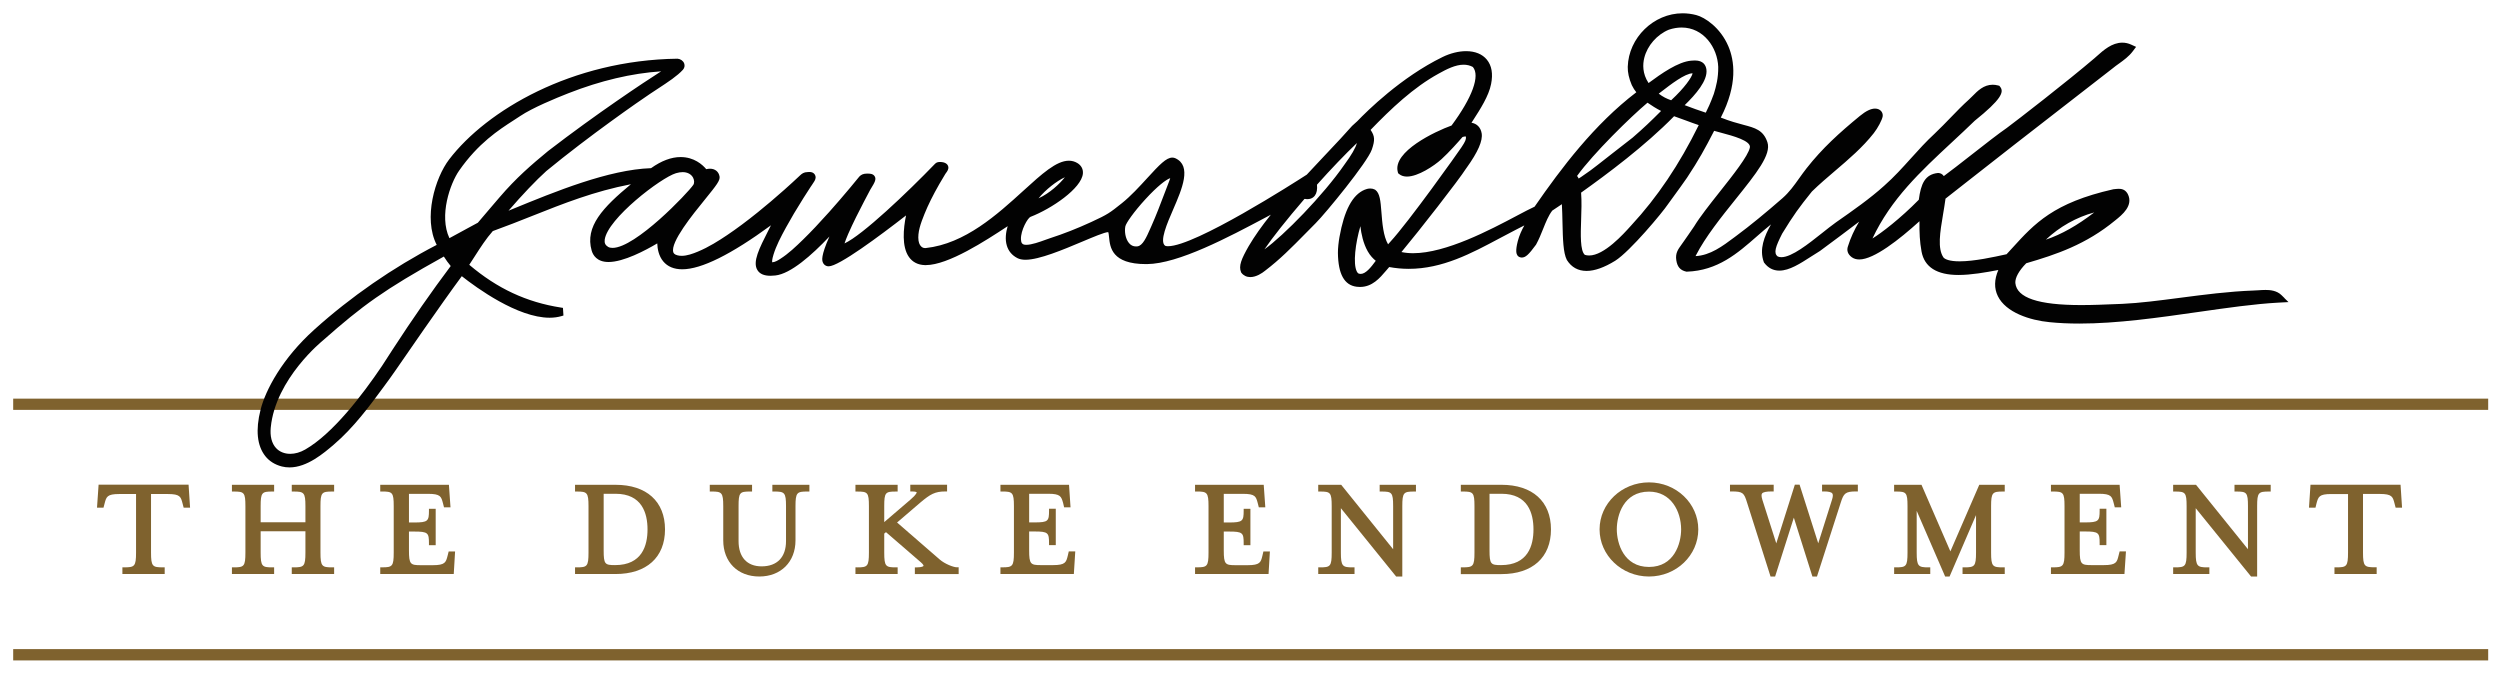
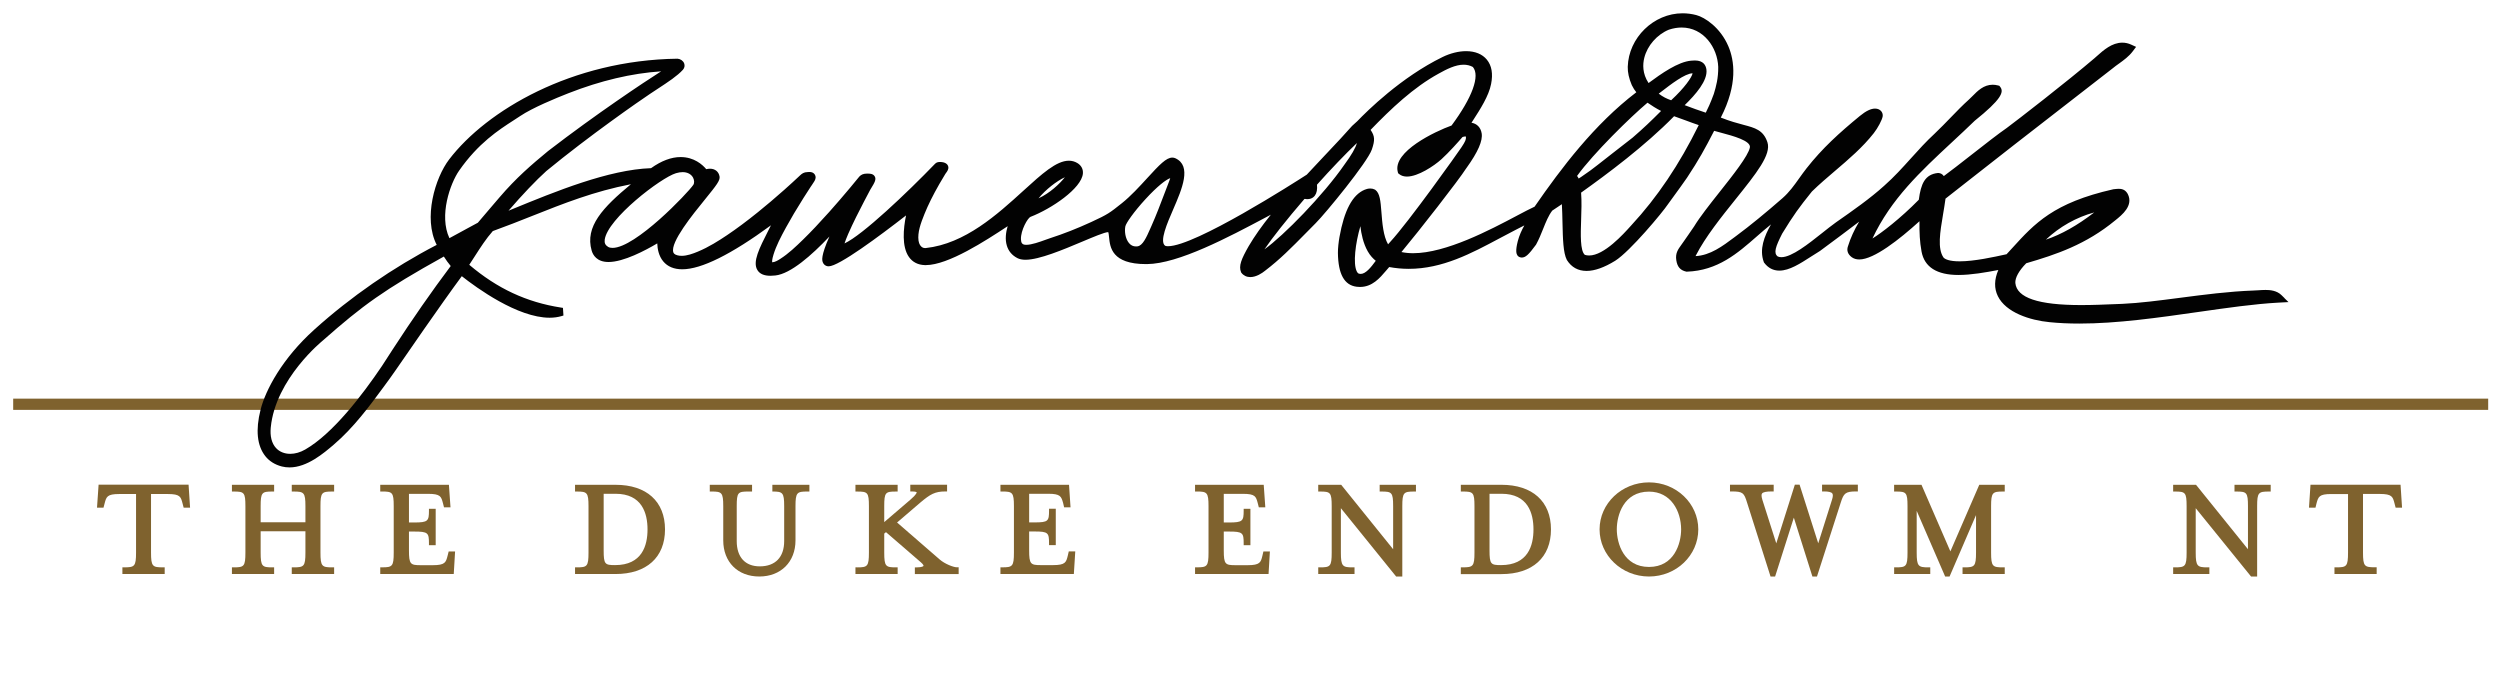
<svg xmlns="http://www.w3.org/2000/svg" id="Layer_1" width="2000" height="542" viewBox="0 0 2000 542">
  <defs>
    <style>.cls-1{fill:#7f622e;}.cls-2{fill:#020202;}</style>
  </defs>
  <path class="cls-1" d="M134.27,395.22c9.86,0,10.39,2.2,11.79,7.59l.87,3.33h5.13l-1.2-18.38h-71.98l-1.27,18.38h5.19l.87-3.33c1.4-5.39,2-7.59,11.72-7.59h13.45v46.81c0,11.12-1.2,11.85-9.46,11.85h-1.46v5.33h33.83v-5.33h-1.47c-8.26,0-9.46-.73-9.46-11.85v-46.81h13.45Z" />
  <path class="cls-1" d="M187.01,453.89h-1.47v5.33h33.76v-5.33h-1.46c-8.12,0-9.32-.73-9.32-11.85v-17.05h35.82v17.05c0,11.12-1.2,11.85-9.46,11.85h-1.47v5.33h33.89v-5.33h-1.47c-8.26,0-9.46-.73-9.46-11.85v-37.09c0-11.05,1.07-11.72,9.46-11.72h1.47v-5.39h-33.89v5.39h1.47c8.26,0,9.46.73,9.46,11.72v12.85h-35.82v-12.85c0-11.05,1.07-11.72,9.32-11.72h1.46v-5.39h-33.76v5.39h1.47c8.26,0,9.32.67,9.32,11.72v37.09c0,11.12-1.13,11.85-9.32,11.85Z" />
  <path class="cls-1" d="M305.67,453.89h-1.47v5.33h58.8l1.07-18.05h-5.13l-.87,3.46c-1.33,5.19-1.93,7.52-11.79,7.52h-9.79c-8.12,0-9.32-.73-9.32-11.79v-15.12h4.2c11.12,0,11.79,1.07,11.79,9.46v1.46h5.39v-29.1h-5.39v1.47c0,8.26-.73,9.46-11.79,9.46h-4.2v-22.91h15.38c9.79,0,10.39,2.13,11.79,7.39l.87,3.4h5.19l-1.27-18.05h-54.94v5.39h1.47c8.26,0,9.32.67,9.32,11.72v37.09c0,11.12-1.13,11.85-9.32,11.85Z" />
  <path class="cls-1" d="M461.49,453.89h-1.46v5.33h32.36c24.84,0,39.62-13.32,39.62-35.69s-14.78-35.69-39.55-35.69h-32.43v5.39h1.46c8.12,0,9.32.73,9.32,11.72v37.09c0,11.12-1.13,11.85-9.32,11.85ZM482.93,395.02h9.52c21.11,0,25.57,15.52,25.57,28.5s-4.39,28.57-25.97,28.57c-8.12,0-9.12-.67-9.12-11.79v-45.28Z" />
-   <path class="cls-1" d="M600.19,393.22h1.46v-5.39h-33.83v5.39h1.46c8.12,0,9.32.73,9.32,11.72v27.37c0,17.31,11.59,28.9,28.83,28.9s28.97-11.65,28.97-28.9v-27.37c0-10.99,1.2-11.72,9.46-11.72h1.66v-5.39h-29.63v5.39h1.47c8.26,0,9.46.73,9.46,11.72v27.97c0,12.85-7.12,20.18-19.51,20.18-11.72,0-18.45-7.39-18.45-20.18v-27.97c0-11.05,1-11.72,9.32-11.72Z" />
+   <path class="cls-1" d="M600.19,393.22h1.46v-5.39h-33.83v5.39h1.46c8.12,0,9.32.73,9.32,11.72v27.37c0,17.31,11.59,28.9,28.83,28.9s28.97-11.65,28.97-28.9v-27.37c0-10.99,1.2-11.72,9.46-11.72h1.66v-5.39h-29.63v5.39c8.26,0,9.46.73,9.46,11.72v27.97c0,12.85-7.12,20.18-19.51,20.18-11.72,0-18.45-7.39-18.45-20.18v-27.97c0-11.05,1-11.72,9.32-11.72Z" />
  <path class="cls-1" d="M685.82,453.89h-1.46v5.33h33.76v-5.33h-1.47c-8.06,0-9.26-.73-9.26-11.85v-15.18l1.4-1.13,27.97,24.17c1.93,1.66,2.13,2.6,2.06,2.8-.13.33-1.33,1.2-5.46,1.2h-1.47v5.33h35.03v-5.39h-1.46c-2.6,0-9.59-2.66-13.72-6.26l-34.09-29.57,18.64-15.98c7.99-6.73,11.72-8.86,19.91-8.86h1.46v-5.39h-29.43v5.39h1.47c3.13,0,3.66.67,3.66.67,0,.07.27,1.4-5.13,5.99l-20.84,17.85v-12.72c0-11.05,1-11.72,9.26-11.72h1.47v-5.39h-33.76v5.39h1.46c8.26,0,9.32.67,9.32,11.72v37.09c0,11.12-1.2,11.85-9.32,11.85Z" />
  <path class="cls-1" d="M801.82,453.89h-1.47v5.33h58.73l1.13-18.11h-5.19l-.8,3.46c-1.27,5.19-1.86,7.52-11.79,7.52h-9.79c-8.12,0-9.32-.73-9.32-11.79v-15.12h4.26c10.99,0,11.65,1.07,11.65,9.46v1.46h5.39v-29.1h-5.39v1.47c0,8.39-.6,9.46-11.65,9.46h-4.26v-22.91h15.38c9.72,0,10.32,2.2,11.79,7.39l.8,3.46h5.13l-1.2-18.05h-54.87v5.39h1.47c8.12,0,9.32.73,9.32,11.72v37.09c0,11.12-1.2,11.85-9.32,11.85Z" />
  <path class="cls-1" d="M957.5,453.89h-1.46v5.33h58.8l1.07-18.05h-5.19l-.8,3.46c-1.27,5.19-1.86,7.52-11.79,7.52h-9.79c-8.12,0-9.32-.73-9.32-11.79v-15.12h4.2c11.05,0,11.72,1.07,11.72,9.46v1.46h5.39v-29.1h-5.39v1.47c0,8.26-.73,9.46-11.72,9.46h-4.2v-22.91h15.45c9.72,0,10.32,2.13,11.72,7.39l.87,3.4h5.19l-1.27-18.05h-54.94v5.39h1.46c8.12,0,9.32.73,9.32,11.72v37.09c0,11.12-1.13,11.85-9.32,11.85Z" />
  <path class="cls-1" d="M1056.05,453.89h-1.46v5.33h29.03v-5.33h-1.46c-8.12,0-9.46-.8-9.46-11.85v-35.49l44.21,54.67h4.93v-56.27c0-10.99,1.13-11.72,9.46-11.72h1.46v-5.39h-29.03v5.39h1.46c8.26,0,9.32.67,9.32,11.72v34.43l-41.55-51.54h-18.38v5.39h1.46c8.26,0,9.32.67,9.32,11.72v37.09c0,11.12-1.13,11.85-9.32,11.85Z" />
  <path class="cls-1" d="M1170.12,453.89h-1.46v5.39h32.5c24.84,0,39.62-13.38,39.62-35.76s-14.85-35.69-39.62-35.69h-32.5v5.39h1.46c8.39,0,9.46.67,9.46,11.72v37.09c0,11.12-1.2,11.85-9.46,11.85ZM1191.62,395.02h9.59c21.11,0,25.57,15.52,25.57,28.5s-4.39,28.57-25.97,28.57c-8.12,0-9.19-.67-9.19-11.79v-45.28Z" />
  <path class="cls-1" d="M1319.21,385.9c-21.77,0-39.55,16.85-39.55,37.62s17.71,37.69,39.55,37.69,39.42-16.91,39.42-37.69-17.65-37.62-39.42-37.62ZM1344.91,423.46c0,11.19-5.46,30.1-25.7,30.1s-25.77-18.91-25.77-30.1,5.39-30.16,25.77-30.16c17.58,0,25.64,15.65,25.7,30.16Z" />
  <path class="cls-1" d="M1417.49,393.16h1.46v-5.39h-34.96v5.39h1.47c8.86,0,9.79,1.13,12.19,8.92l18.78,59.13h3.66l14.98-47.08,14.85,47.08h3.66l19.04-59.2c2.33-7.26,3.6-8.86,12.19-8.86h1.47v-5.39h-28.63v5.39h1.47c3.73,0,5.93.53,6.73,1.6.67.93.53,2.6-.27,5.13l-10.99,34.76-14.92-46.88h-3.8l-14.85,46.94-11.12-34.83c-.8-2.66-.87-4.26-.27-5.06.8-1.13,3.4-1.66,7.86-1.66Z" />
  <path class="cls-1" d="M1516.78,453.89h-1.47v5.33h28.9v-5.33h-1.47c-8.06,0-9.39-.8-9.39-11.85v-33.36l22.77,52.54h3.53l21.17-49.14v29.96c0,11.12-1.2,11.85-9.32,11.85h-1.47v5.33h33.76v-5.33h-1.46c-8.26,0-9.46-.73-9.46-11.85v-37.09c0-10.99,1.2-11.72,9.46-11.72h1.46v-5.39h-20.38l-23.11,53.27-23.11-53.27h-21.91v5.39h1.47c8.19,0,9.26.67,9.26,11.72v37.09c0,11.12-1.13,11.85-9.26,11.85Z" />
-   <path class="cls-1" d="M1642.23,453.89h-1.47v5.33h58.8l1.2-18.11h-5.06l-.87,3.46c-1.27,5.19-1.86,7.52-11.79,7.52h-9.86c-8.19,0-9.39-.73-9.39-11.79v-15.12h4.2c11.05,0,11.72,1.07,11.72,9.46v1.46h5.39v-29.1h-5.39v1.47c0,8.26-.73,9.46-11.72,9.46h-4.2v-22.91h15.45c9.72,0,10.32,2.2,11.72,7.46l.87,3.4h5.13l-1.27-18.05h-54.94v5.39h1.47c8.32,0,9.39.67,9.39,11.72v37.09c0,11.12-1.2,11.85-9.39,11.85Z" />
  <path class="cls-1" d="M1739.98,453.89h-1.46v5.33h28.97v-5.33h-1.46c-8.12,0-9.46-.8-9.46-11.85v-35.49l44.28,54.67h4.86v-56.27c0-10.99,1.13-11.72,9.39-11.72h1.46v-5.39h-28.97v5.39h1.46c8.26,0,9.32.67,9.32,11.72v34.43l-41.55-51.54h-18.31v5.39h1.46c8.26,0,9.32.67,9.32,11.72v37.09c0,11.12-1.2,11.85-9.32,11.85Z" />
  <path class="cls-1" d="M1903.85,395.16c9.85,0,10.39,2.26,11.79,7.66l.87,3.33h5.13l-1.2-18.38h-72.05l-1.2,18.38h5.19l.8-3.33c1.46-5.39,2.06-7.59,11.79-7.59h13.45v46.81c0,11.12-1.13,11.85-9.39,11.85h-1.46v5.33h33.76v-5.39h-1.47c-8.26,0-9.46-.73-9.46-11.85v-46.81h13.45Z" />
-   <rect class="cls-1" x="10.55" y="519.28" width="1980" height="9.06" />
  <rect class="cls-1" x="10.55" y="318.91" width="1980" height="8.99" />
  <path class="cls-2" d="M1827.61,238.48l-2.44-2.39c-3.79-3.7-9.11-4.13-12.78-4.13-1.99,0-4.04.14-5.7.26-1.37.1-2.59.18-3.76.2-19.7.7-39.69,3.31-59.03,5.84-16.53,2.16-32.15,4.2-46.08,4.83l-7.02.27c-7.42.31-16.65.7-25.88.7-34.29,0-51.5-5.81-52.64-17.68-.24-4.22,2.85-9.81,8.71-15.78,24.17-7.04,47.81-15.02,71.16-34.26,5.55-4.44,14.84-11.88,10.05-21.19-1.65-2.87-3.8-4.09-7.18-4.09-1.12,0-2.45.13-4.24.34l-.21.04c-47.76,10.79-62.93,27.44-80.5,46.72l-.4.43c-1.44,1.58-2.9,3.18-4.4,4.8h-.02c-10.26,2.26-25.77,5.67-37.5,5.68-8.57,0-11.72-1.8-12.85-2.93-5.1-7.13-2.84-20.48-.46-34.61l.03-.19c.68-4.06,1.39-8.25,1.94-12.43l15.42-12.1c24.51-19.24,42.21-33.15,118.39-92.2,1.51-1.27,3.19-2.48,4.94-3.72l.09-.06c3.88-2.81,7.9-5.71,11.01-9.85l2.62-3.48-3.96-1.81c-2.28-1.04-4.65-1.57-7.06-1.57-8.3,0-15.04,6.02-20.47,10.86l-1.86,1.65c-21.79,18.59-61.65,49.48-70.26,55.85-6.25,4.27-17.17,12.81-27.73,21.08l-1.04.81c-8.16,6.38-15.91,12.44-21.45,16.5-1.03-1.49-2.52-2.37-4.32-2.49h-.18s-.17,0-.17,0c-10.51,1.13-13.65,8.7-15.33,21.41-14.79,15.08-29.88,26.58-37.08,31,14.89-31.7,38.52-53.67,63.45-76.86,6.51-6.04,12.38-11.52,18.34-17.3,21.26-17.07,23.59-23.01,20.46-27.04l-.74-.96-1.17-.3c-1.4-.36-2.81-.54-4.18-.54-7.19,0-12.08,4.96-16.02,8.96-1.02,1.05-2.02,2.06-3.02,2.94-4.91,4.39-9.56,9.2-14.5,14.3-3.83,3.97-8.18,8.47-12.86,12.91-6.84,6.3-12.97,13.1-18.96,19.74-6.61,7.34-13.45,14.93-21.39,21.94-11.29,10.23-25.08,19.87-38.42,29.18l-.2.14c-3.43,2.45-7.16,5.42-11.11,8.56-10.81,8.59-24.26,19.29-32.55,19.29-1.15,0-2.16-.21-2.94-.6-3.5-2.66-1.72-7.81,3.57-18.23,9.23-15.07,13.39-20.76,23.79-33.7,5.85-5.72,12.27-11.2,18.48-16.49l.08-.07c10.82-9.22,22.01-18.75,30.96-30.15,3.23-4.13,6.6-10.49,7.09-13.36.25-1.49-.18-3.02-1.17-4.2-1.13-1.34-2.87-2.08-4.9-2.08-3.35,0-7.32,1.92-12.15,5.88-16.48,13.54-30.04,25.84-42.63,41.85-2.09,2.65-3.96,5.28-5.78,7.82l-.25.35c-4.01,5.64-7.8,10.96-13.21,15.73-13.28,11.62-26.51,22.43-36.32,29.67l-2.1,1.58c-9.56,7.17-19.43,14.57-31.2,15.14l.33-.62c7.5-14.7,20.36-30.73,31.71-44.87,16.7-20.81,28.76-35.84,25.46-45.63-3.22-9.7-9.87-11.46-19.07-13.89l-.14-.04c-4.75-1.26-10.61-2.82-18.07-5.78,13.68-26.64,10.9-45.68,6.04-57.05-6.42-15.05-18.84-23.16-25.63-24.94-3.61-.95-7.31-1.43-11-1.43-23.12,0-43.2,19.59-43.85,42.78-.11,4.49.94,9.28,3.22,14.64l.05.1c1.19,2.41,2.24,4.01,3.58,5.66-33.61,25.65-59.97,60.56-81.38,91.52-3.56,1.62-8.25,4.1-14.12,7.2l-.16.09c-21.16,11.2-56.58,29.93-82.86,29.94-3.36,0-6.51-.31-9.39-.93,14.05-16.79,46.12-57.94,51.64-66.71l.43-.59c9.18-12.77,13.14-21.84,12.11-27.72-.8-4.66-3.77-7.7-8.13-8.43.44-.69.9-1.39,1.36-2.1,5.57-8.63,12.5-19.37,14.32-28.88,1.64-8.2.5-14.76-3.38-19.48-3.65-4.45-9.4-6.8-16.64-6.8-5.93,0-12.62,1.67-18.82,4.7-33.16,16.19-60.49,43.29-68.16,51.29l-4.11,3.73-.16.16c-5.7,6.5-11.98,13.16-19.29,20.9l-2.16,2.29c-3.68,3.9-7.49,7.94-11.54,12.31-1.01,1.09-2.08,2.23-3.19,3.41-10.01,6.47-89.31,57.26-111.01,57.26-1.73,0-2.29-.37-2.39-.44-4.51-3.55,1.61-17.67,6.55-29.06,7.07-16.33,15.09-34.83,1.67-40.9-.73-.33-1.53-.5-2.37-.5-4.85,0-10.21,5.61-20.04,16.36l-.08.09c-6.2,6.77-13.22,14.44-20.26,20.04-9.86,7.86-11.13,8.87-24.46,15.03-11.09,5.12-22.18,9.48-32.94,12.95-1.01.33-2.23.76-3.96,1.39-4.3,1.56-10.8,3.92-15.08,3.92-.79,0-1.49-.08-2-.23-1.07-.33-2.18-1.08-2.29-4.16-.27-7.3,5.51-17.17,7.61-17.97,16.82-6.47,40.92-22.8,41.95-34.68.3-3.51-1.29-6.49-4.47-8.4-2.05-1.23-4.32-1.85-6.76-1.85-9.99,0-21.58,10.54-36.31,23.94-20.82,18.95-46.72,42.52-78.14,45.93-.21.02-.42.03-.61.03-3.47,0-4.91-3.73-5.21-5.93-.9-6.62,1.75-13.91,4.79-21.43,2.94-7.27,6.71-14.86,11.86-23.88,1.6-2.81,3.25-5.57,4.89-8.23l.34-.46c1.12-1.52,2.27-3.09,1.95-5.03-.41-2.45-2.9-3.92-6.66-3.92-1.1,0-2.69.14-3.87,1.35-22.3,23.12-58.15,57.2-72.5,63.79.63-1.94,1.6-4.54,2.94-7.59,3.94-9.01,8.62-18.13,12.7-25.98,1.63-3.14,3.28-6.26,4.94-9.38.07-.13.22-.36.41-.67l.13-.22c3.07-4.99,4.48-7.5,2.96-9.91-1.33-2.08-4.01-2.08-5.31-2.08h-1.05c-2.44,0-4.38.77-5.8,2.27-.47.51-.89,1.04-1.26,1.51,0,0-4.11,5.02-5.91,7.18-5.8,6.93-11.53,13.58-17.05,19.77-7.86,8.79-14.43,15.74-20.68,21.86-5.99,5.86-11.9,11.46-18.4,15.6-1.77,1.13-4.16,2.66-6.48,2.76-.11-.52-.22-2.1.99-6.03,2.22-7.27,5.87-14.2,10.05-21.85,3.92-7.17,8.37-14.67,14-23.6,1.9-3.01,3.84-6.03,5.77-8.97.28-.44.58-.86.89-1.29.54-.75,1.14-1.61,1.83-2.81.58-.95,1.56-2.54,1.07-4.41-.19-.77-1.11-3.3-4.77-3.3-.3,0-.62.02-1.24.06l-.28.02c-3.03.06-4.53,1.24-6.03,2.66-3.98,3.76-8.14,7.55-12.7,11.61-7.25,6.43-14.11,12.25-20.97,17.78-8.99,7.25-17.05,13.25-24.63,18.35-6.71,4.52-14.75,9.62-23.47,13.25-4,1.66-8.66,3.36-12.94,3.36-1.27,0-2.46-.15-3.54-.46-2.33-.65-2.91-1.7-3.15-2.42-2.53-7.96,15.5-30.15,25.19-42.07,9.62-11.85,12.37-15.41,11.81-18.55-.67-3.83-3.6-6.21-7.64-6.21-1.07,0-2.12.16-3.01.37-2.99-3.58-9.69-9.68-20.52-9.68-7.42,0-15.37,2.99-23.63,8.88-33.88,1.15-76.56,18.66-110.9,32.75-1.05.43-2.1.86-3.14,1.29,11.08-12.83,22.09-24.4,30.22-31.71,34.32-28.25,74.9-56.38,83.1-61.83l5.61-3.7c9-5.9,16.11-10.57,20.61-15.53,1.31-1.45,1.67-3.37.97-5.14-.8-2.02-2.91-3.51-5.24-3.7h-.1s-.1,0-.1,0c-84.35,1.16-152.45,41.28-182.51,80.53-11.3,14.75-20.95,47.03-9.99,68.42-34.98,18.13-68.82,41.55-97.98,67.82-25.54,23.01-38.93,48.18-42.94,64.06-4.1,16.25-2.81,28.75,3.83,37.16,3.15,3.98,7.7,6.82,13.18,8.23,1.99.5,4.07.75,6.17.75,14.06,0,27.38-11.38,35.34-18.18,15.96-13.62,28.71-30.94,39.96-46.24l.52-.7c2.89-3.93,5.88-7.99,8.69-12.1l.08-.12c.1-.14.22-.31.36-.51,6.06-8.82,36.46-53,52.86-75.14,11.78,9.3,44.61,33.24,70.27,33.24,3.41,0,6.61-.44,9.52-1.3l1.53-.46-.4-6.12-1.58-.25c-27.58-4.3-50.94-15.19-73.37-34.22,1.42-2.14,2.8-4.28,4.14-6.37l.38-.59c4.56-7.1,8.86-13.81,14.31-20.01,10.8-3.89,21.21-8.02,31.35-12.05,25.53-10.14,49.69-19.73,79.17-25.44-22.38,18.52-36.98,33.86-31.42,53.13.99,3.4,4.05,9.1,13.5,9.1,12.04,0,29.52-9.29,38.97-14.89.15,4.35,1.16,10.01,4.75,14.35,3.5,4.23,8.63,6.37,15.25,6.37,15.25,0,39.11-11.84,70.97-35.2-.57,1.14-1.14,2.26-1.71,3.38l-.28.55c-7.47,14.72-12.87,25.36-8.86,31.9,1.88,3.07,5.31,4.56,10.49,4.56,1.19,0,2.53-.09,3.97-.25,12.15-1.39,28.89-16.07,43.16-31.16-7.05,15.82-5.84,19.13-5.33,20.54.51,1.41,1.53,2.46,2.86,2.97.56.22,1.2.33,1.89.33,8.09,0,40.47-24.08,61.87-40.71-2.15,10.49-3.55,24.95,2.33,33.26,2.92,4.13,7.19,6.31,12.76,6.48h.72c18.06,0,48.35-19.88,64.64-30.57l.85-.56c-1.43,4.84-2.19,10.43-.67,15.51,1.32,4.42,4.15,7.79,8.4,9.99,1.74.91,3.88,1.35,6.54,1.35,11.01,0,30.12-8.06,45.48-14.53,8.65-3.65,17.59-7.42,20.48-7.56.1,0,.18,0,.23.01.31.65.54,2.93.64,3.94.79,8.08,2.12,21.61,29.58,21.61h.76c25.1-.21,65.38-21.6,94.84-37.25,1.42-.75,2.85-1.51,4.27-2.27-7.16,8.85-13,17.15-17.75,25.19-5.89,10.36-8.16,15.83-6.08,20.83l.1.23.15.2c1.67,2.23,4.19,3.46,7.1,3.46,4.84,0,9.51-3.18,11.81-5.05,11.94-9.09,21.05-18.34,32.58-30.04l8-8.09c7.72-7.7,41.37-48.63,44.89-58.91,2.53-7.43,2.44-10.59-1.02-15.67,16.35-16.92,34.26-33.95,54.49-45.03,6.19-3.45,13.34-7.12,19.91-7.12,2.73,0,5.28.63,7.41,1.82,5.94,6.95-.4,24.38-17.03,46.83-13.13,4.72-47.23,20.86-43.04,37.06l.29,1.11.9.73c1.61,1.29,3.68,1.95,6.16,1.95,8.87,0,21.6-8.47,27.53-13.82,5.93-5.34,13.88-14.29,16.91-17.82,1.68-.54,2.51-.46,2.76-.4,0,.02,0,.05,0,.08.2,2.27-.47,3.86-3.59,8.55-2.85,4.31-41.96,59.39-57.07,75.76-.64.69-1.18,1.31-1.64,1.85-3.83-6.58-4.65-17.07-5.32-25.73-.69-8.83-1.19-15.21-4.95-17.89l-.22-.14c-1.11-.59-2.37-.9-3.73-.9-1.86,0-3.55.57-4.63,1.04-9.68,4.11-16.23,16.47-20.03,37.78-.64,3.55-1.3,9.05-1.24,12.74.22,16.98,5.14,25.83,15.04,27.04.9.11,1.76.16,2.63.16,9.81,0,15.88-7.16,20.79-12.95.9-1.07,1.74-2.05,2.57-2.98,5.16.95,10.41,1.44,15.64,1.44,26.94,0,50.14-12.39,72.58-24.38,4.26-2.28,8.43-4.5,12.62-6.64l4.78-2.45c.79-.41,1.63-.84,2.49-1.28-2.13,3.84-4.07,8.05-5.23,12.52-2,7.75-1.16,10.23-.34,11.44.72,1.05,1.79,1.62,3.28,1.76h.19c3.04,0,5.49-2.19,11.37-10.21l.14-.22c2.22-4.05,3.88-8.17,5.47-12.15l.08-.2c2.23-5.56,4.33-10.82,7.36-14.76,3.29-2.24,5.29-3.59,7.7-5.15.27,4.84.39,9.77.5,15.13v.1c.3,12.71.56,23.69,3.47,29.34l.09.16c3.65,5.75,8.94,8.66,15.73,8.66,6.42,0,14.11-2.73,22.87-8.13,11.88-7.47,38.14-39,42.16-45.16.28-.41,1.47-2.05,3.53-4.86,3.89-5.34,9.77-13.41,11.81-16.48,9.43-14.26,14.22-23.01,21.66-37.45,1.81.54,3.84,1.08,5.97,1.64,8.86,2.36,23.68,6.32,22.62,11.71-1.31,6.67-13.52,22.09-24.3,35.69-8.12,10.26-15.79,19.96-20.36,27.51-.82,1.33-2.97,4.39-4.55,6.62-1.29,1.84-2.55,3.63-3.41,4.9-.74,1.1-1.44,2.06-2.12,3-2.78,3.83-4.98,6.86-4.13,12.43.81,5.3,3.16,8.03,7.87,9.12l.25.06h.26c24.78-.81,40.66-14.73,56.02-28.19,3.71-3.25,7.5-6.57,11.37-9.64-5.4,9.6-9.53,19.92-5.75,30.15l.1.27.17.23c3.15,4.21,7.24,6.34,12.18,6.34,7.97,0,16.76-5.68,25.26-11.17,2.25-1.46,4.66-3.01,7.15-4.51l.16-.11c12.36-9.15,21.41-15.88,31.09-23.26.06-.05.12-.09.18-.14-3.9,6.45-6.9,13.05-8.97,19.71-1.21,3.33-.12,6.44,3.08,8.78,1.63,1.17,3.64,1.77,5.98,1.77,11.74,0,32.01-15.95,48.14-30.58-.11,9.08.22,16.36,1.66,24.25,2.3,12.43,12.25,18.74,29.57,18.74,10.06,0,21.77-2.05,31.86-3.99-3.3,7.67-3.43,14.7-.38,20.92,6.39,13.07,25.62,19.34,41.48,20.84,7.31.74,15.27,1.11,23.65,1.11,30.4,0,63.28-4.71,95.08-9.26,23.18-3.32,45.08-6.46,64.33-7.5l7.96-.42-3.26-3.19ZM1636.69,191.73c10.9-10.33,24.45-17.95,38.7-21.79-13.53,10.42-26.3,17.61-38.7,21.79ZM1326.98,74.94c.65-.5,1.32-1.01,2-1.54,7.59-5.86,19.05-14.71,25.1-14.76-.56,3.12-6.38,11.62-17.17,21.57-3.84-1.37-6.38-2.62-9.92-5.27ZM1318.02,82.16c3.3,2.29,7.01,4.69,10.85,6.6-8.48,8.48-13.45,13.26-22.81,21.38-5.68,4.37-10.6,8.23-15.81,12.31l-12.18,9.54c-4.59,3.6-6.35,4.91-13.13,9.55-.54.37-1.23.83-2,1.3-.34-.71-.76-1.42-1.29-2.08,13-18.07,43.1-47.48,56.36-58.61ZM1264.89,154.1c20.99-14.97,51.01-37.28,74.38-61.12,3.82,1.31,7.09,2.53,9.76,3.53,3.12,1.17,6.33,2.37,9.96,3.57-15.53,31.55-33.19,57.8-53.98,80.21l-.44.49c-5.81,6.46-21.23,23.62-33.25,23.62-1.19,0-2.45-.19-3.43-.51-3.82-3.21-3.38-16.3-2.99-27.87v-.09c.26-7.28.52-14.8-.02-21.82ZM1365.13,55.6c-.44-3.29-2.4-7.22-9.21-7.22-.85,0-1.79.05-2.95.15-10.59.89-23.93,10.38-34.13,17.9-5.04-7.62-4.68-15.11-3.41-20.18,2.44-9.76,10.15-18.58,19.66-22.5,3.47-1.15,6.91-1.73,10.21-1.73,17.58,0,28.69,16.03,29.28,31.47.12,9.05-1.69,15.68-3.51,21.6-2.62,7.2-4.96,12.17-6.45,15.05-5.33-1.68-11.16-3.87-16.36-5.82l-.52-.19c8.66-8.41,18.57-19.66,17.39-28.53ZM1053.61,147.73c11.46-12.81,22.4-24.23,31.91-33.31-1.04,3.92-4.34,9.62-9.95,17.24-16.98,24.55-48.5,56.72-64.03,67.83,6.07-8.98,18.12-24.22,31.99-40.31.21-.04.36-.06.46-.06,3.41.63,6.27-.37,7.96-2.72,1.45-1.99,2-4.91,1.64-8.68ZM936.19,142.52c-.14.51-.35,1.16-.68,2.01-1.07,2.72-2.22,5.74-3.73,9.74l-.14.36c-3.13,8.26-6.68,17.62-10.33,25.8l-1.07,2.42c-3.12,7.06-6.06,13.72-10.29,14.24h0c-.38.05-.77.07-1.15.07-2.28,0-4.13-.9-5.64-2.74-2.91-3.53-3.66-9.36-2.89-13.29.5-2.58,6.78-11.62,16.06-21.74,9.54-10.4,16.55-15.77,19.87-16.87ZM830.82,158.67c5.66-6.99,14.59-13.89,21.08-16.88-4.08,5.27-12.19,12.82-21.08,16.88ZM554.62,147.93c-4.43,6.51-46.18,50.39-64.65,50.39-1.41,0-2.6-.29-3.53-.85-2.19-1.34-3.01-3.1-2.67-5.72,2.2-16.81,45.01-49.65,57.03-53.2,1.9-.56,3.69-.85,5.32-.85,3.8,0,6.84,1.61,8.33,4.4,1.06,2.01,1.13,4.41.17,5.83ZM372.73,183.35c-4.26,2.28-8.64,4.63-13.2,7.18-8.5-18.04.65-43.8,7.74-53.99,15.38-22.07,31.72-32.6,43.65-40.29,1.85-1.19,3.61-2.33,5.27-3.44,9.8-6.57,28.31-14.22,38.48-18.2,25.8-10.11,50.74-16,74.26-17.54-.19.12-.37.24-.54.34l-.69.44c-11.73,7.43-50.63,33.23-89.28,63.02-13.31,10.98-25.41,21.35-38.84,37.04l-6.83,7.98c-3.51,4.1-6.67,7.8-10.46,12.28-3.01,1.66-6.2,3.37-9.46,5.12l-.1.05ZM258.72,272.02c31.42-27.68,48.12-40,96.36-66.79,1.86,2.94,3.59,5.32,5.5,7.59-15.31,20.4-30.49,42.2-46.34,66.58-2.92,4.48-5.83,8.98-8.67,13.4-15.88,23.53-39.42,54.22-61.42,66.83-3.92,2.25-8.06,3.44-11.99,3.44-4.6,0-8.65-1.67-11.4-4.71-3.39-3.73-4.83-9.37-4.16-16.32,3.78-39.16,41.67-69.65,42.05-69.95l.08-.07ZM1100.62,208.63c-3.99,5.52-8.16,10.5-12.09,10.5-.44,0-.89-.06-1.31-.18-.45-.13-1.13-.47-1.81-1.84-3.08-6.24-1.11-22.51,2.9-36.15.67,6,2.25,13.71,5.89,20.12,1.95,3.47,4.31,5.84,6.42,7.57Z" />
</svg>